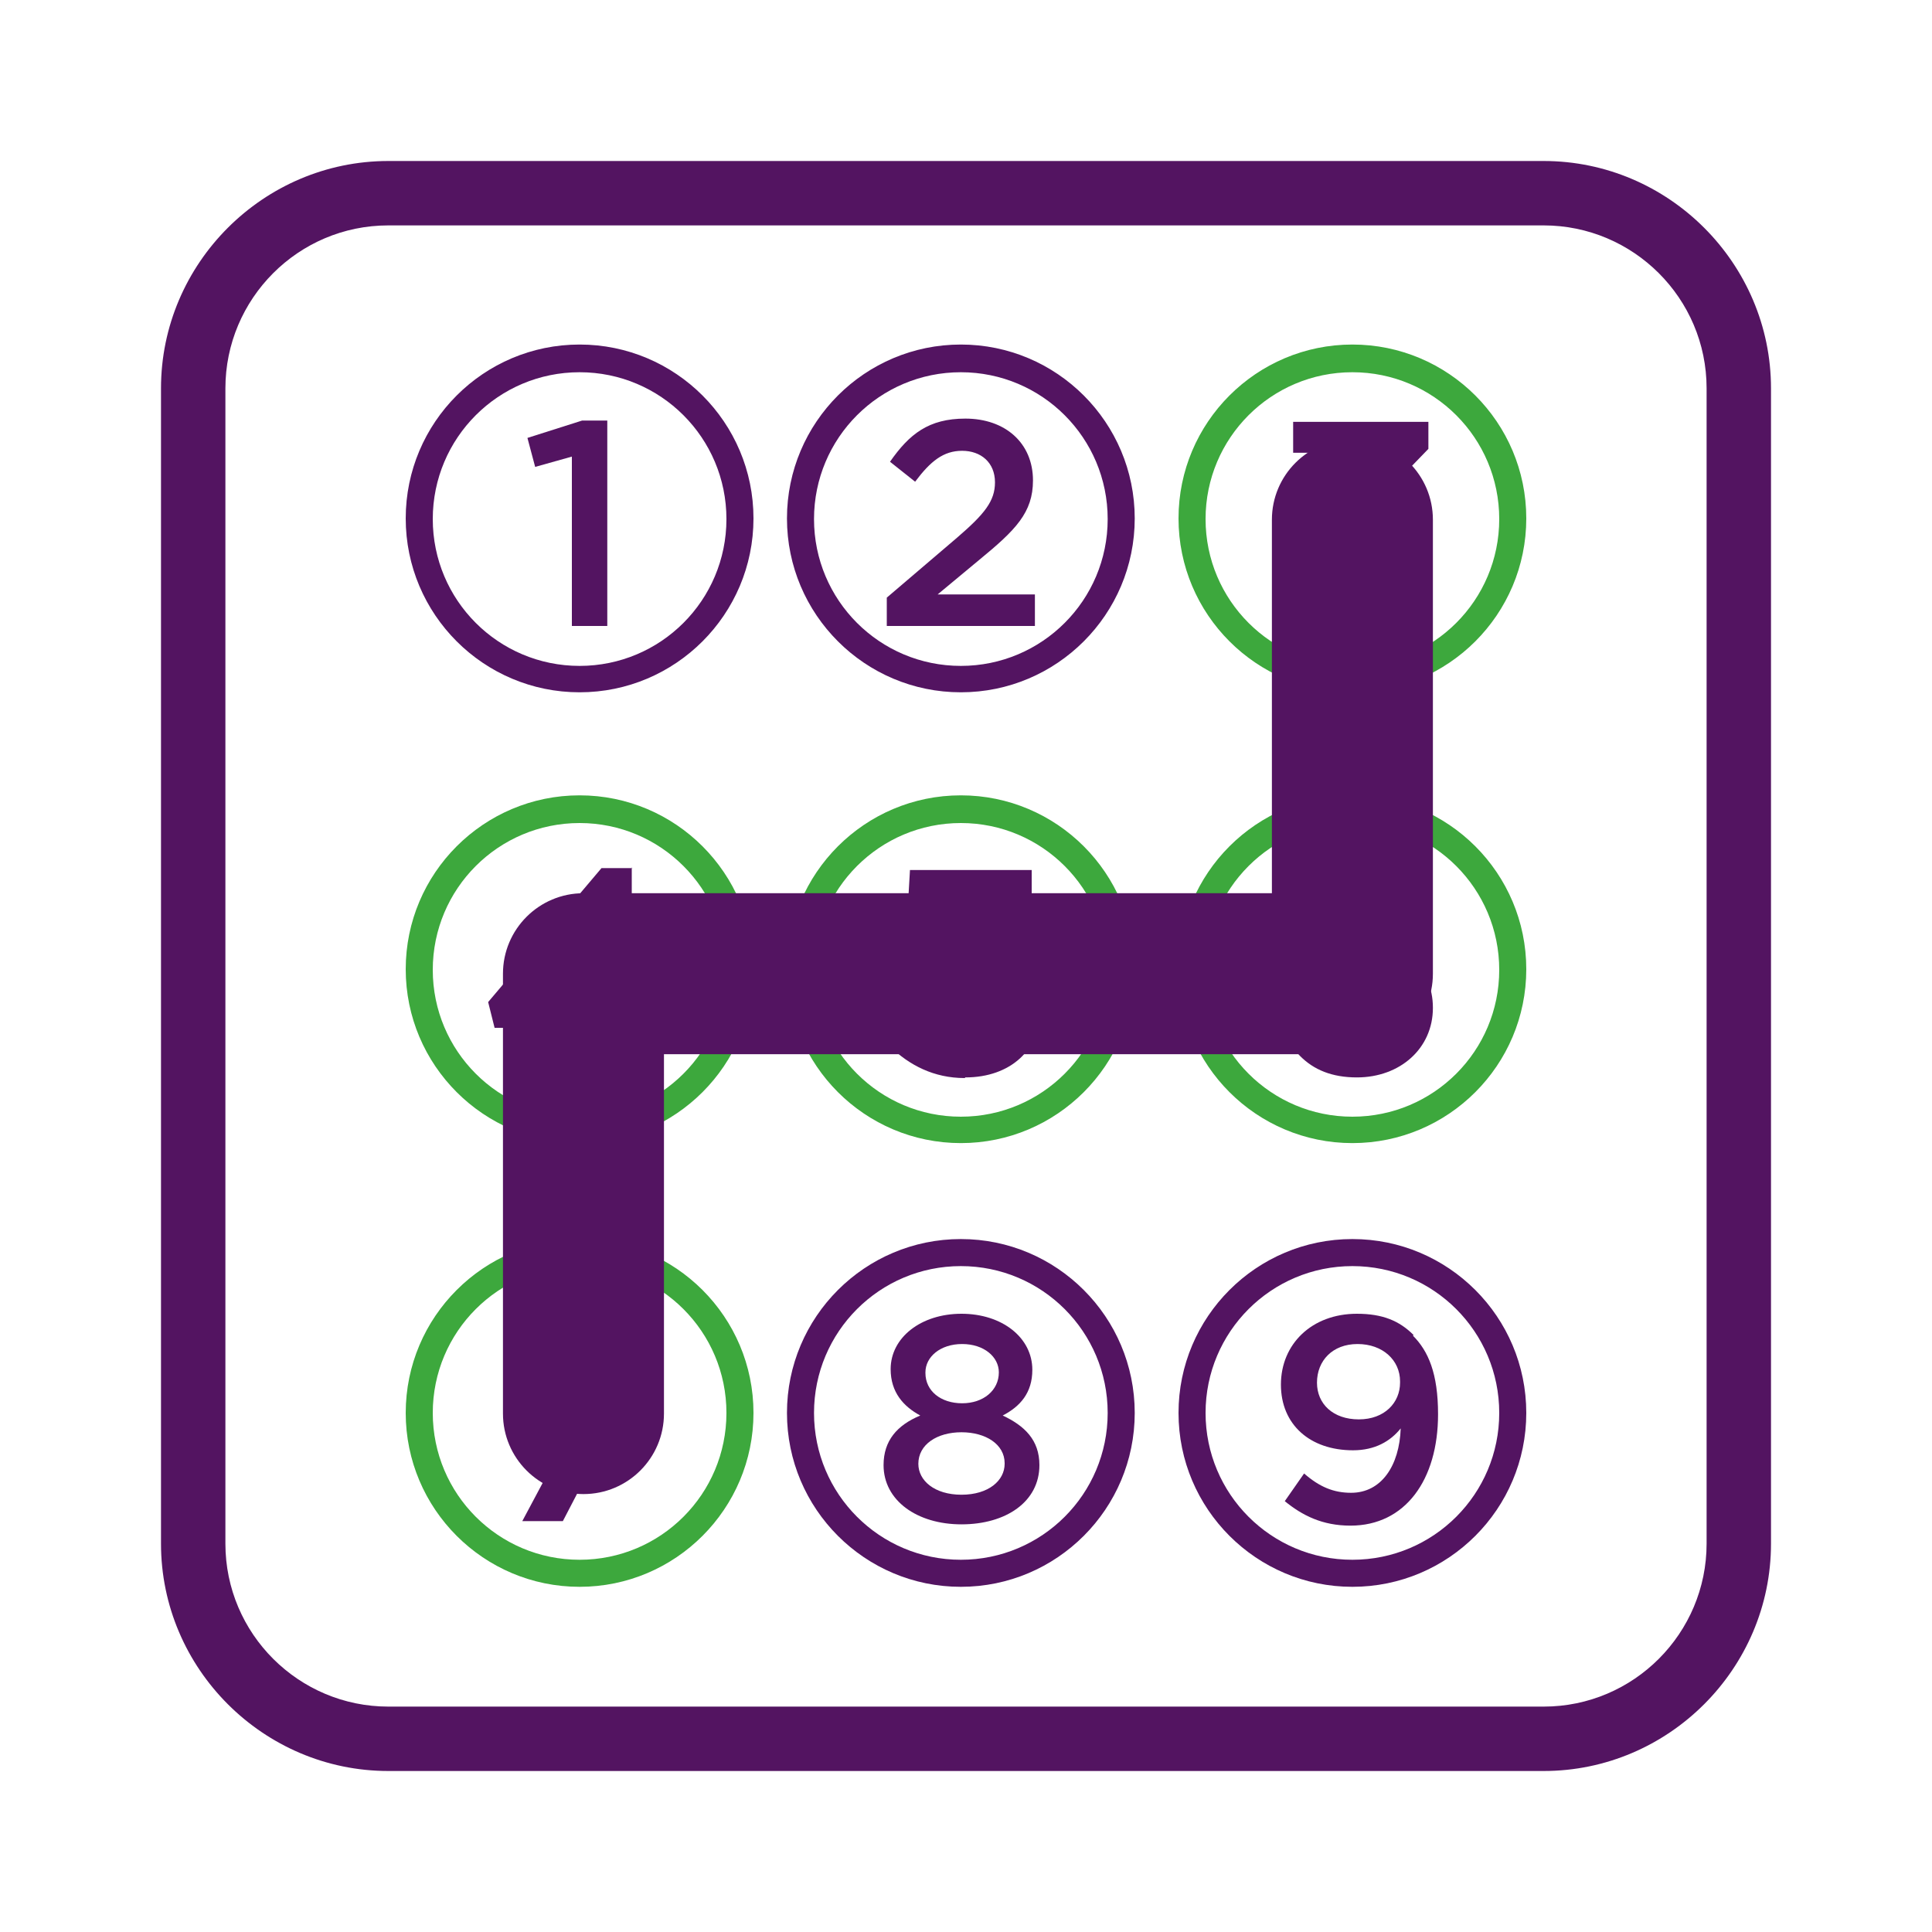
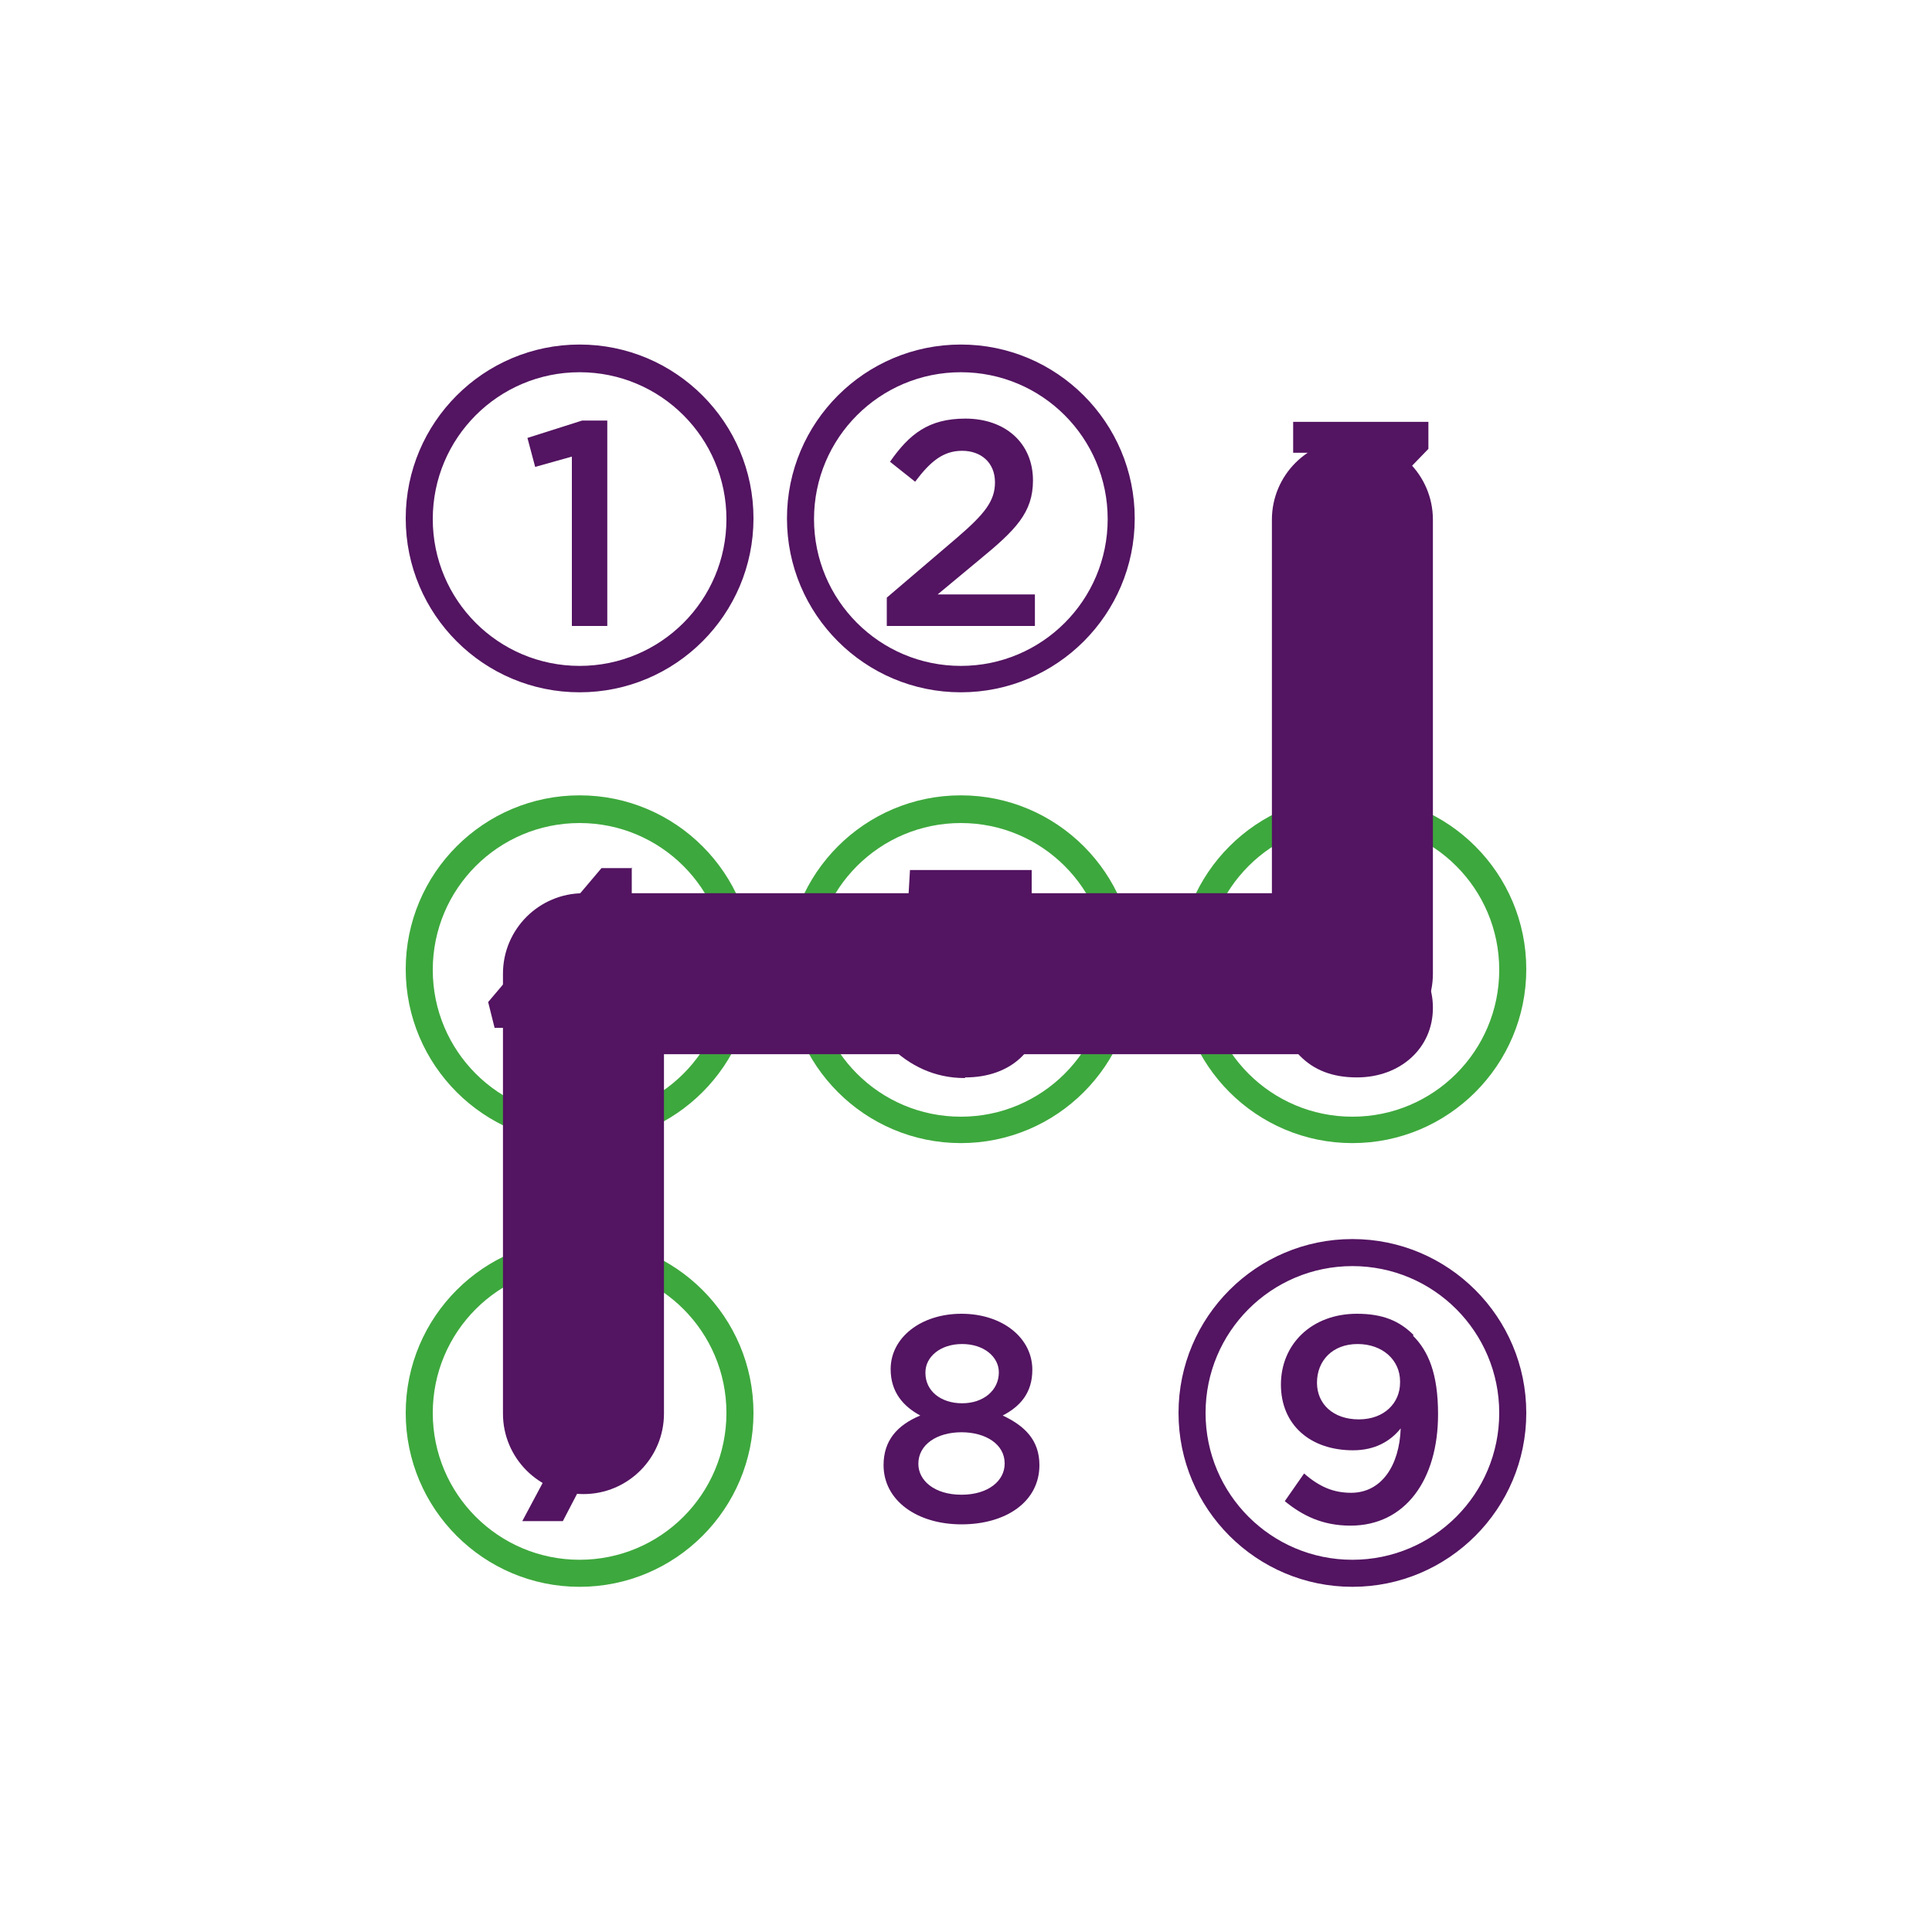
<svg xmlns="http://www.w3.org/2000/svg" viewBox="0 0 30 30" data-name="层 1" id="_层_1">
  <defs>
    <style>
      .cls-1 {
        fill: #3da83d;
      }

      .cls-2 {
        fill: #531461;
      }
    </style>
  </defs>
  <g>
    <path d="M21.12,9.78c.66,0,1.11-.42,1.11-1h0c0-.6-.45-.84-.93-.9l.88-.91v-.42h-2.1v.48h1.37l-.86.91.09.35h.26c.44,0,.73.18.73.49h0c0,.3-.24.49-.55.49-.35,0-.61-.15-.83-.42l-.39.36c.27.33.66.56,1.21.56M8.88,9.72h.55v-3.19h-.39l-.85.27.12.45.57-.16v2.63Z" class="cls-2" />
    <path d="M9.82,13.48h-.48l-1.76,2.08.1.4h1.6v.71h.53v-.71h.45v-.46h-.45v-2.03ZM9.28,15.5h-1.04l1.04-1.26v1.26Z" class="cls-2" />
    <polygon points="7.94 20.94 9.54 20.94 8.11 23.62 8.74 23.62 10.17 20.87 10.17 20.45 7.94 20.45 7.94 20.94" class="cls-2" />
    <path d="M9,10.75c-1.49,0-2.7-1.21-2.7-2.7s1.21-2.7,2.7-2.7,2.7,1.21,2.7,2.7-1.21,2.7-2.7,2.7ZM9,5.78c-1.26,0-2.28,1.02-2.28,2.28s1.02,2.28,2.28,2.28,2.28-1.02,2.28-2.28-1.02-2.28-2.28-2.28Z" class="cls-2" />
    <path d="M14.92,10.75c-1.49,0-2.7-1.21-2.7-2.7s1.21-2.7,2.7-2.7,2.7,1.21,2.7,2.7-1.21,2.7-2.7,2.7ZM14.92,5.78c-1.26,0-2.28,1.02-2.28,2.28s1.02,2.28,2.28,2.28,2.28-1.02,2.28-2.28-1.02-2.28-2.28-2.28Z" class="cls-2" />
-     <path d="M21,10.75c-1.49,0-2.7-1.21-2.7-2.7s1.21-2.7,2.7-2.7,2.7,1.21,2.7,2.7-1.21,2.7-2.7,2.7ZM21,5.78c-1.26,0-2.28,1.02-2.28,2.28s1.02,2.28,2.28,2.28,2.28-1.02,2.28-2.28-1.02-2.28-2.28-2.28Z" class="cls-1" />
    <path d="M9,17.75c-1.49,0-2.7-1.21-2.7-2.7s1.21-2.7,2.7-2.7,2.7,1.21,2.7,2.7-1.21,2.7-2.7,2.7ZM9,12.78c-1.26,0-2.28,1.02-2.28,2.28s1.02,2.28,2.28,2.28,2.28-1.02,2.28-2.28-1.02-2.28-2.28-2.28Z" class="cls-1" />
    <path d="M14.92,17.75c-1.49,0-2.7-1.21-2.7-2.7s1.21-2.7,2.7-2.7,2.7,1.21,2.7,2.7-1.21,2.7-2.7,2.7ZM14.92,12.78c-1.26,0-2.28,1.02-2.28,2.28s1.02,2.28,2.28,2.28,2.28-1.02,2.28-2.28-1.02-2.28-2.28-2.28Z" class="cls-1" />
    <path d="M21,17.75c-1.49,0-2.7-1.21-2.7-2.7s1.21-2.7,2.7-2.7,2.7,1.21,2.7,2.7-1.21,2.7-2.7,2.7ZM21,12.78c-1.26,0-2.28,1.02-2.28,2.28s1.02,2.28,2.28,2.28,2.28-1.02,2.28-2.28-1.02-2.28-2.28-2.28Z" class="cls-1" />
    <path d="M9,24.64c-1.49,0-2.7-1.21-2.7-2.7s1.21-2.7,2.7-2.7,2.7,1.21,2.7,2.7-1.21,2.7-2.7,2.7ZM9,19.66c-1.26,0-2.28,1.02-2.28,2.28s1.02,2.28,2.28,2.28,2.28-1.02,2.28-2.28-1.02-2.28-2.28-2.28Z" class="cls-1" />
-     <path d="M14.92,24.64c-1.49,0-2.7-1.21-2.7-2.7s1.21-2.7,2.7-2.7,2.7,1.21,2.7,2.7-1.21,2.7-2.7,2.7ZM14.92,19.66c-1.26,0-2.28,1.02-2.28,2.28s1.02,2.28,2.28,2.28,2.28-1.02,2.28-2.28-1.02-2.28-2.28-2.28Z" class="cls-2" />
    <path d="M21,24.64c-1.49,0-2.7-1.21-2.7-2.7s1.21-2.7,2.7-2.7,2.7,1.21,2.7,2.7-1.21,2.7-2.7,2.7ZM21,19.66c-1.26,0-2.28,1.02-2.28,2.28s1.02,2.28,2.28,2.28,2.28-1.02,2.28-2.28-1.02-2.28-2.28-2.28Z" class="cls-2" />
    <path d="M13.78,9.72h2.29v-.49h-1.51l.65-.54c.56-.46.83-.73.83-1.23h0c0-.58-.43-.96-1.05-.96-.57,0-.87.24-1.17.67l.39.31c.24-.32.44-.48.73-.48s.51.18.51.49c0,.29-.16.49-.59.86l-1.09.93v.44Z" class="cls-2" />
    <path d="M14.99,16.73c.7,0,1.17-.43,1.17-1.07h0c0-.68-.49-1.01-1.1-1.01-.21,0-.35.04-.5.09l.05-.74h1.41v-.49h-1.89l-.09,1.55.33.22c.16-.08.36-.14.58-.14.38,0,.66.2.66.53h0c0,.34-.25.56-.63.56-.29,0-.56-.14-.82-.38l-.34.4c.3.29.68.49,1.16.49" class="cls-2" />
    <path d="M21.14,14.64c-.37,0-.59.15-.76.32.03-.58.29-1.01.76-1.01.28,0,.47.1.69.28l.3-.43c-.28-.22-.56-.35-.97-.35-.9,0-1.36.76-1.36,1.73h0c0,.65.15.98.39,1.22.21.21.49.33.88.33.67,0,1.18-.45,1.18-1.08h0c0-.64-.49-1.01-1.11-1.01ZM21.69,15.67c0,.33-.24.58-.63.58s-.66-.25-.66-.57h0c0-.31.25-.57.64-.57s.65.24.65.55h0Z" class="cls-2" />
    <path d="M15.57,21.98c.27-.14.46-.35.46-.71h0c0-.5-.47-.87-1.1-.87s-1.1.37-1.1.86h0c0,.36.2.58.46.72-.36.15-.57.39-.57.77h0c0,.55.52.92,1.21.92s1.21-.35,1.21-.92h0c0-.39-.23-.61-.57-.77ZM14.37,21.31c0-.24.23-.44.57-.44s.57.2.57.44h0c0,.28-.24.48-.57.48s-.57-.19-.57-.47h0ZM15.6,22.73c0,.26-.25.48-.67.48s-.67-.22-.67-.48h0c0-.3.29-.49.67-.49s.67.19.67.48h0Z" class="cls-2" />
    <path d="M21.95,20.73c-.22-.22-.48-.33-.88-.33-.7,0-1.18.47-1.18,1.1h0c0,.62.45,1.02,1.12,1.02.34,0,.58-.14.74-.34-.02.58-.3,1-.77,1-.27,0-.49-.09-.73-.3l-.3.43c.27.22.58.38,1.02.38.85,0,1.36-.71,1.36-1.73h0c0-.63-.15-.98-.39-1.22ZM21.74,21.47c0,.31-.24.57-.64.57s-.65-.24-.65-.57h0c0-.34.24-.6.63-.6s.66.25.66.58h0Z" class="cls-2" />
    <path d="M9.06,23.2c-.69,0-1.25-.56-1.25-1.25v-6.83c0-.69.56-1.25,1.25-1.25h10.69v-5.8c0-.69.56-1.25,1.25-1.25s1.25.56,1.25,1.25v7.05c0,.69-.56,1.25-1.25,1.25h-10.69v5.58c0,.69-.56,1.25-1.25,1.25Z" class="cls-2" />
  </g>
-   <path d="M23.97,3.5c1.39,0,2.53,1.13,2.53,2.53v17.94c0,1.39-1.13,2.53-2.53,2.53H6.03c-1.39,0-2.53-1.13-2.53-2.53V6.03c0-1.39,1.13-2.53,2.53-2.53h17.94M23.97,2.5H6.03c-1.94,0-3.53,1.59-3.53,3.53v17.94c0,1.94,1.59,3.53,3.53,3.53h17.94c1.94,0,3.53-1.59,3.53-3.53V6.03c0-1.94-1.59-3.53-3.53-3.53h0Z" class="cls-2" />
</svg>